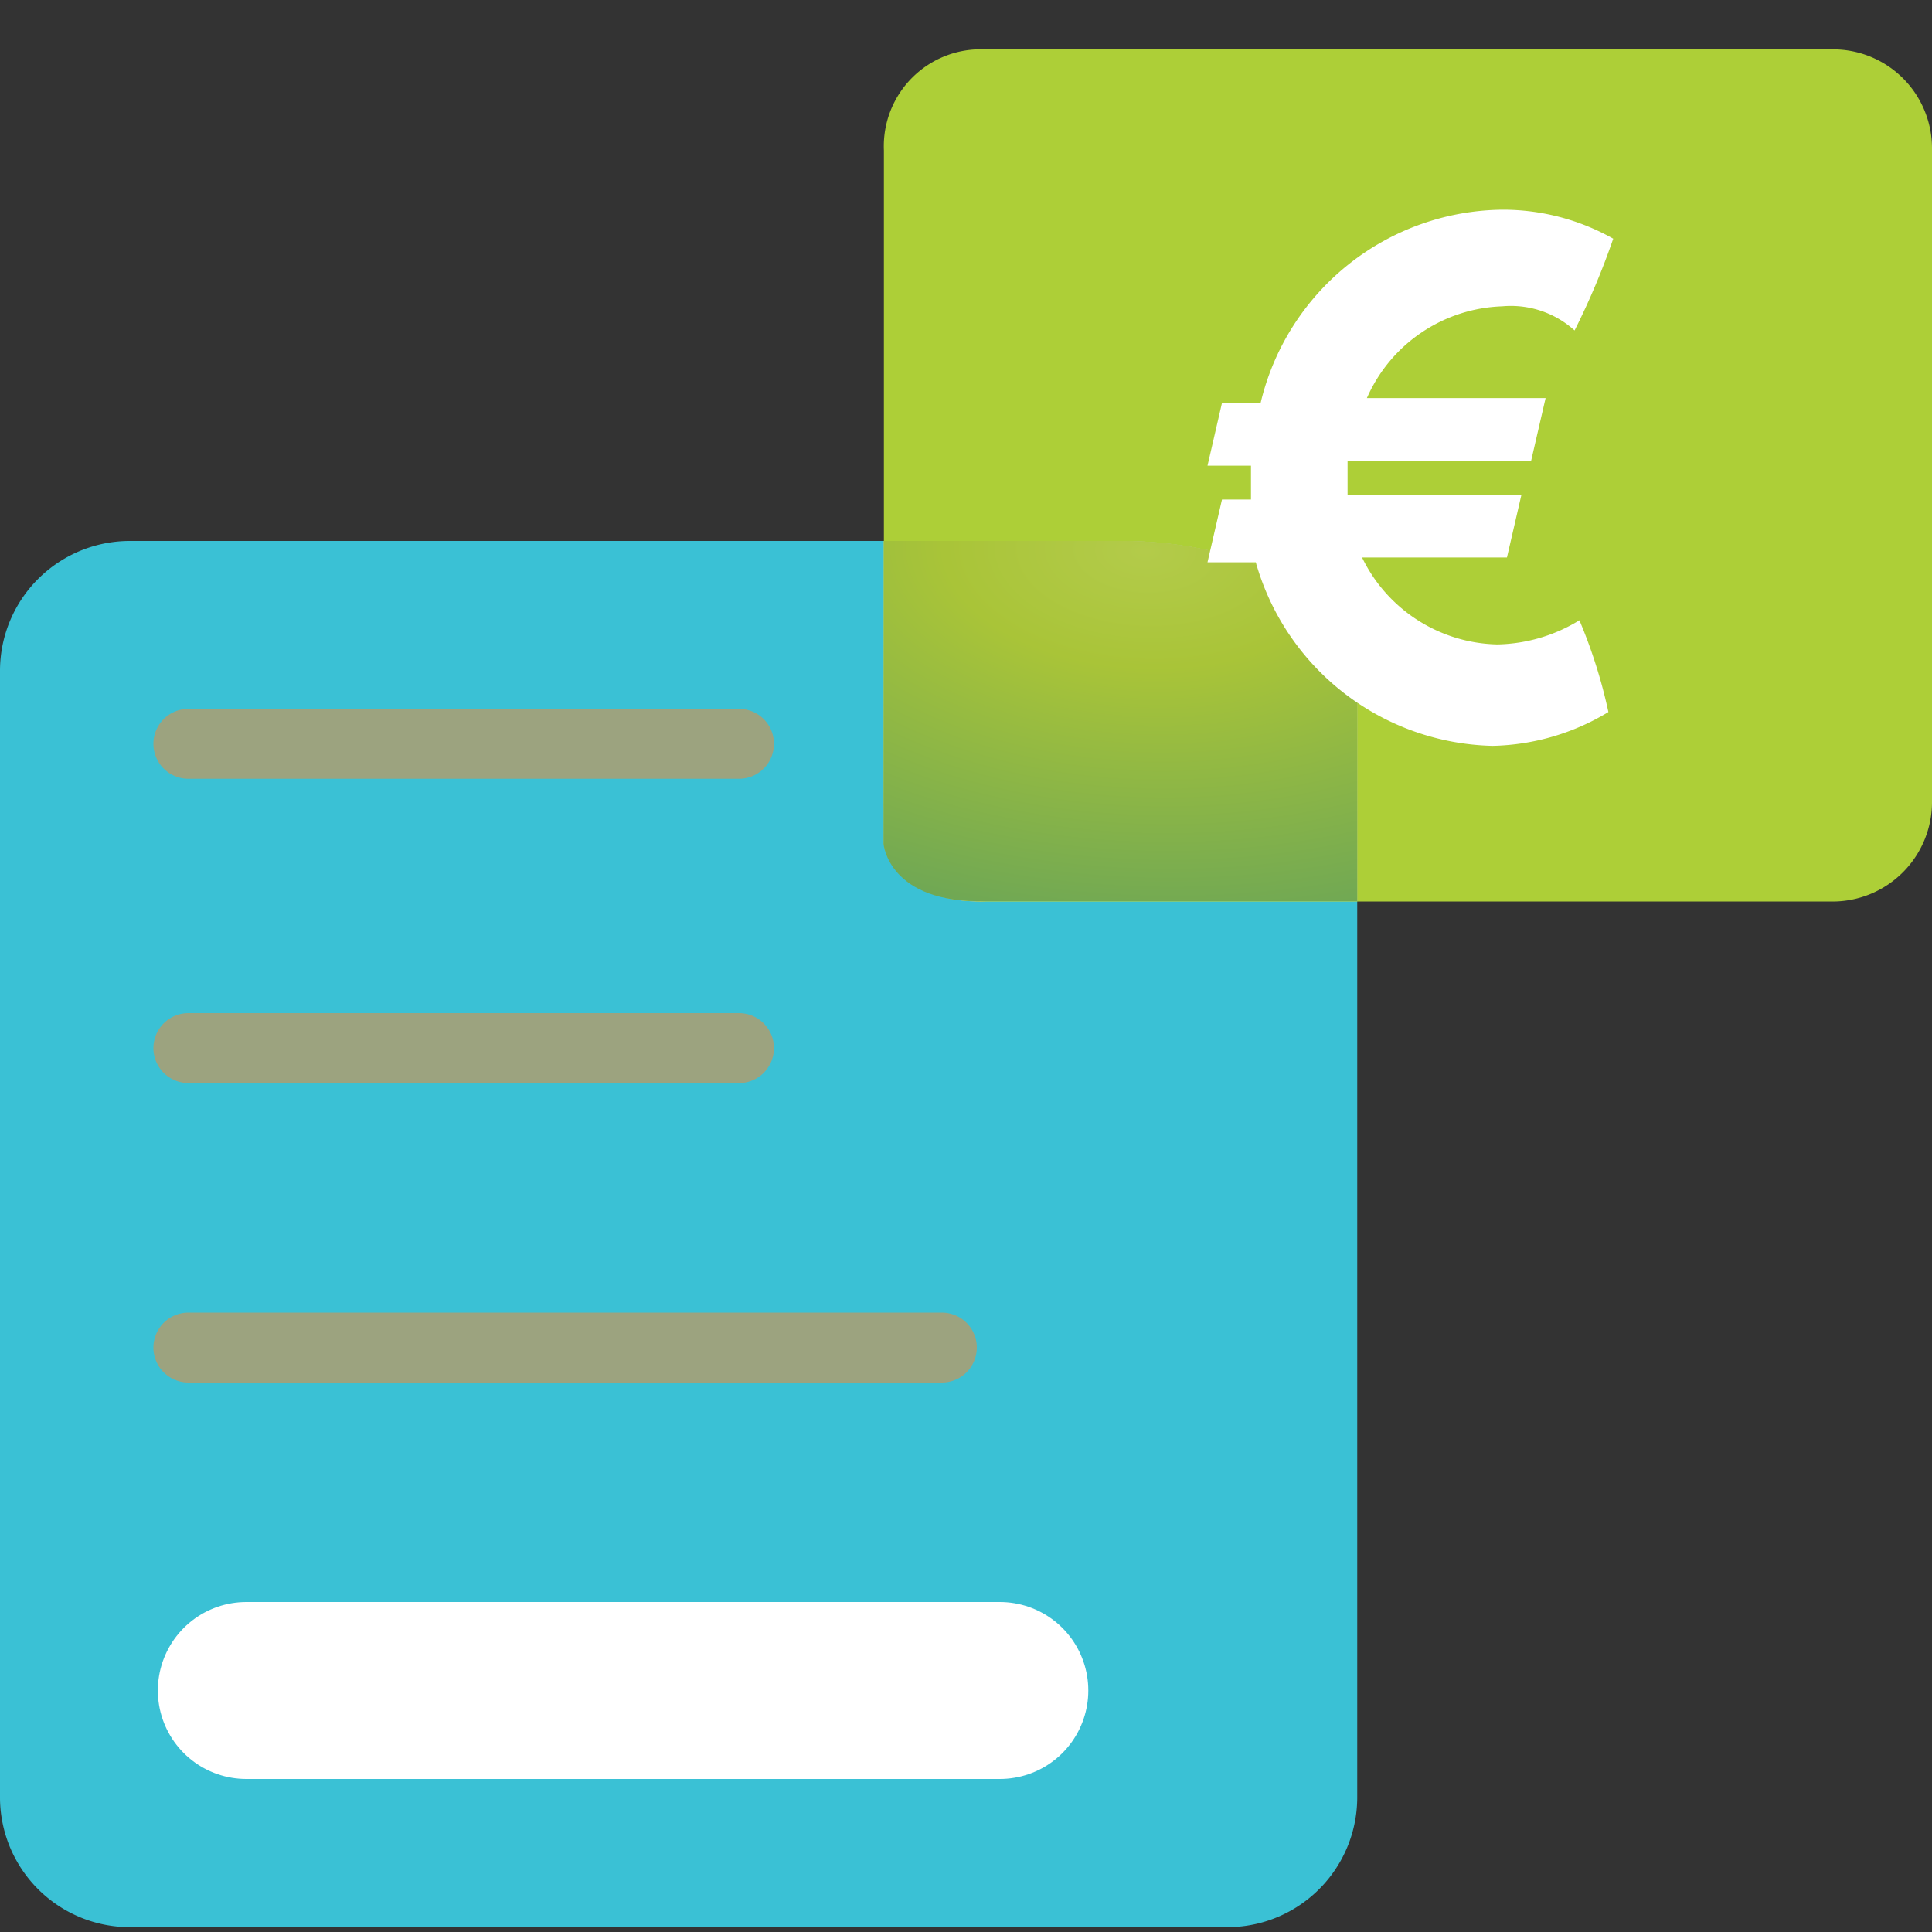
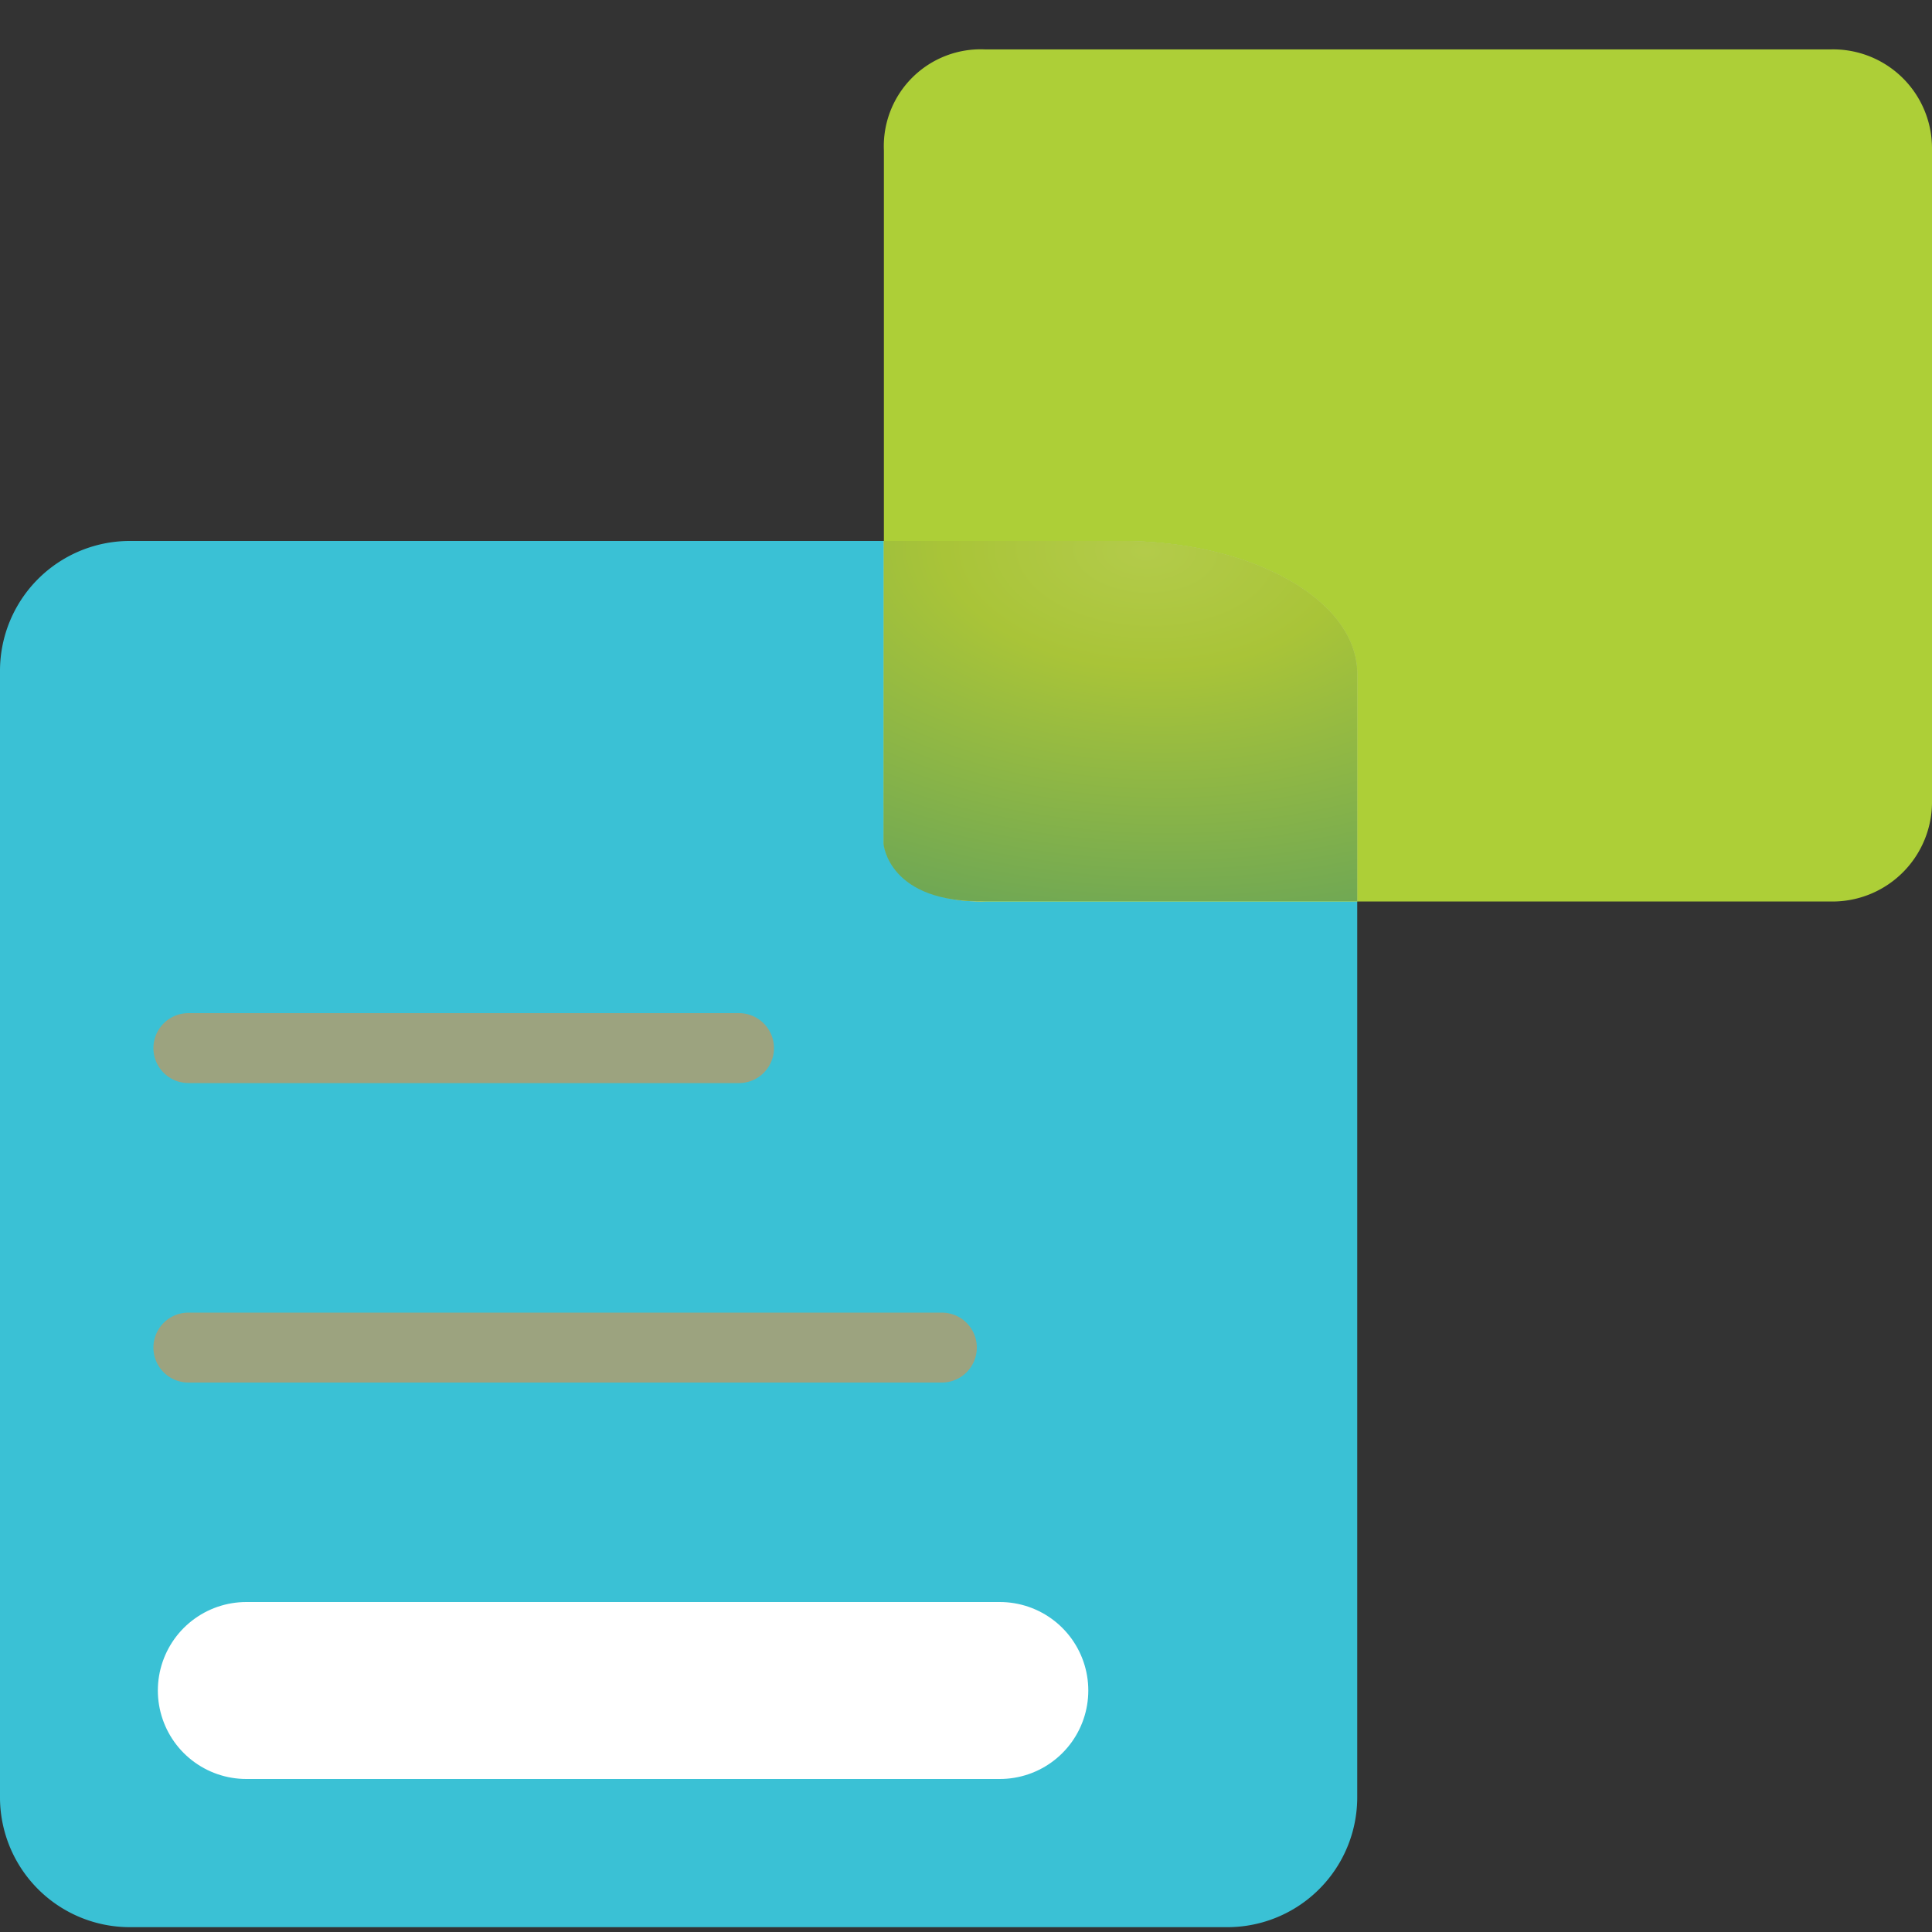
<svg xmlns="http://www.w3.org/2000/svg" data-name="Layer 1" width="40" height="40">
  <rect width="100%" height="100%" fill="#333333" stroke="none" />
  <defs>
    <radialGradient id="a" cx="-916.12" cy="-533.088" r=".703" gradientTransform="matrix(23.259 19.274 -32.82 12.445 3835.73 24303.182)" gradientUnits="userSpaceOnUse">
      <stop offset="0" stop-color="#b3cb4a" />
      <stop offset=".147" stop-color="#a9c438" />
      <stop offset="1" stop-color="#117982" />
    </radialGradient>
  </defs>
  <path d="M25.4 39.9H2.7A2.689 2.689 0 010 37.222V13.9a2.689 2.689 0 012.678-2.7H25.4a2.689 2.689 0 012.7 2.678V37.2a2.689 2.689 0 01-2.678 2.7z" fill="#3ac1d5" fill-rule="evenodd" />
  <path d="M20.4 1.023h17.5a2.047 2.047 0 012.1 2.05v13.5a2.061 2.061 0 01-2.066 2.092H20.4a2.048 2.048 0 01-2.1-2.05V3.112a2.006 2.006 0 012.1-2.089z" fill="#adcf37" />
  <g fill-rule="evenodd">
    <path d="M28.1 18.657h-7.7c-1.067.061-2.006-.47-2.1-1.187V11.2h4.9c2.7 0 4.9 1.209 4.9 2.754z" fill="#c2c2c2" />
    <path d="M28.1 18.657h-7.7c-1.067.061-2.006-.47-2.1-1.187V11.2h4.9c2.7 0 4.9 1.209 4.9 2.754z" fill="#adcf37" />
    <path d="M28.1 18.657h-7.7c-2.007.05-2.107-1.182-2.107-1.182L18.3 11.2h4.9c2.7 0 4.9 1.209 4.9 2.754z" fill="url(#a)" />
  </g>
-   <path d="M32.7 12.842a3.364 3.364 0 01-1.7.5 3.188 3.188 0 01-2.8-1.8h3l.3-1.3h-3.6v-.7h3.8l.3-1.3h-3.7a3.176 3.176 0 012.8-1.9 1.965 1.965 0 011.5.5 15.3 15.3 0 00.8-1.9 4.645 4.645 0 00-2.3-.6 5.2 5.2 0 00-5 4h-.8l-.3 1.3h.9v.7h-.6l-.3 1.3h1a5.222 5.222 0 004.9 3.8 4.809 4.809 0 002.4-.7 10.617 10.617 0 00-.6-1.9z" fill="#fff" />
-   <path d="M3.9 27.9h15.6M3.9 15.4h11.4M3.9 21.7h11.4" fill="none" stroke="#9ca37f" stroke-linecap="round" stroke-width="1.448" />
+   <path d="M3.9 27.9h15.6M3.9 15.4M3.9 21.7h11.4" fill="none" stroke="#9ca37f" stroke-linecap="round" stroke-width="1.448" />
  <path d="M5.1 35h15.6" fill="none" stroke="#fff" stroke-linecap="round" stroke-width="3.664" />
</svg>